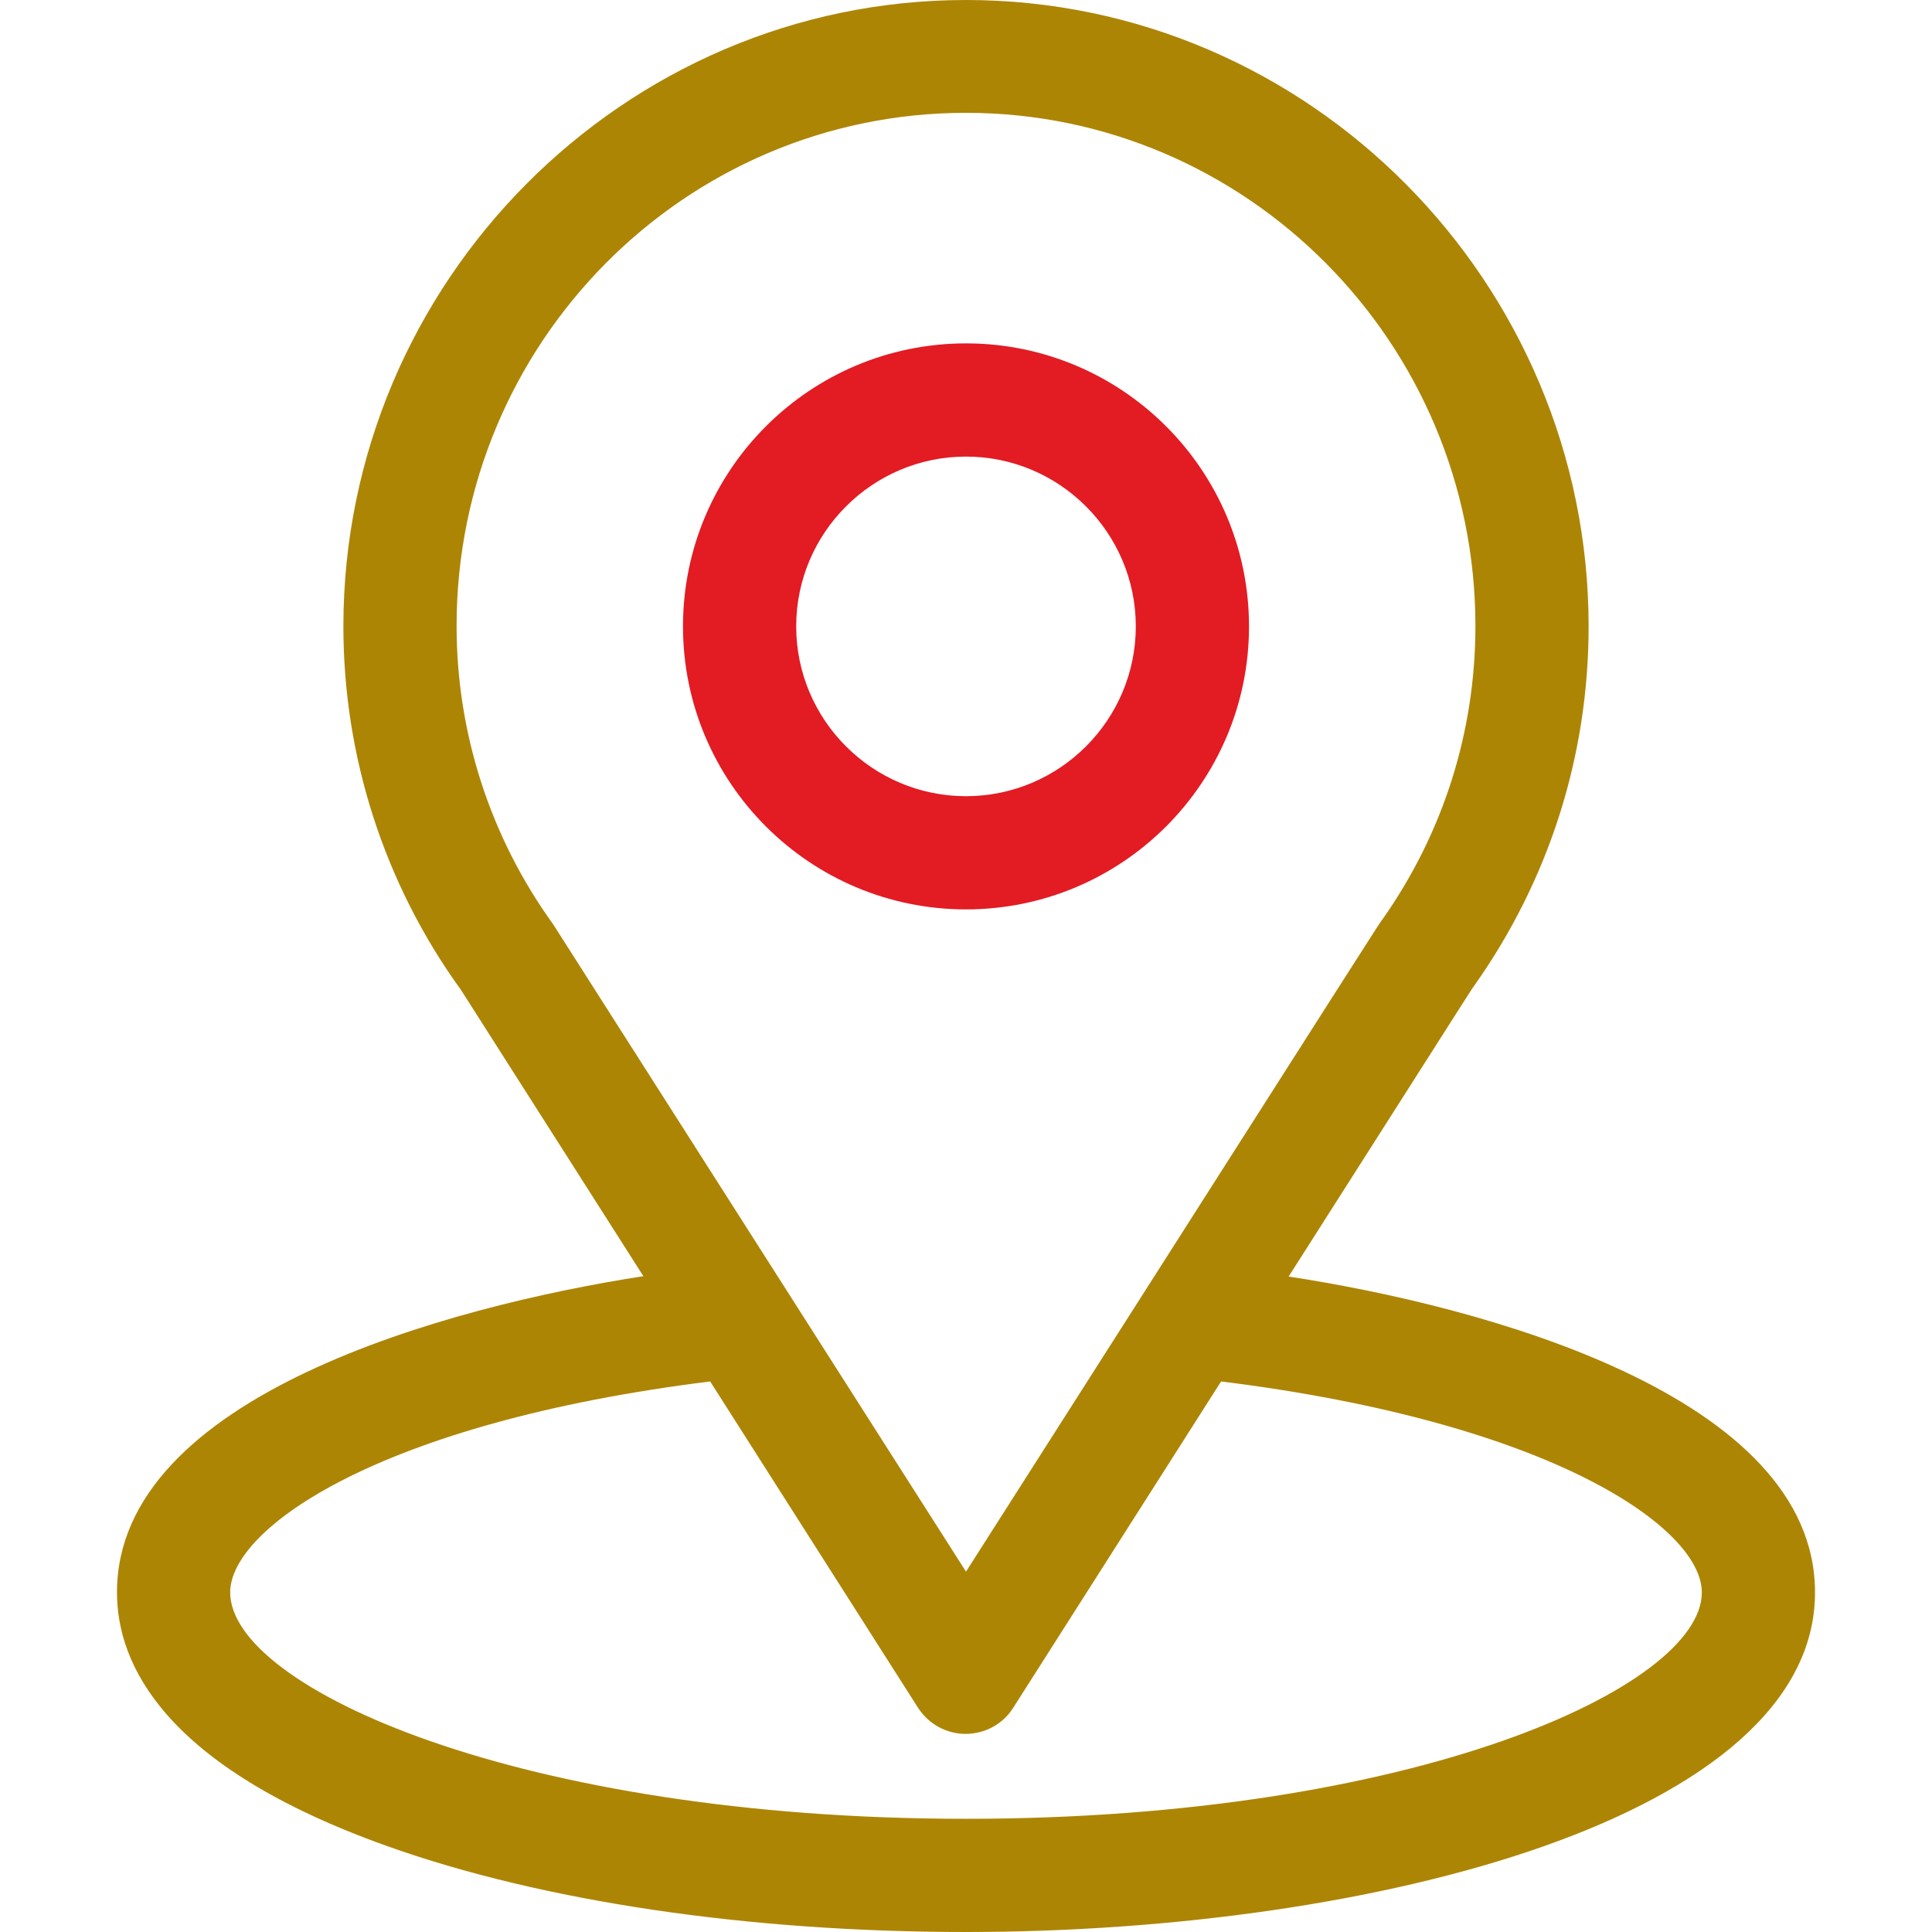
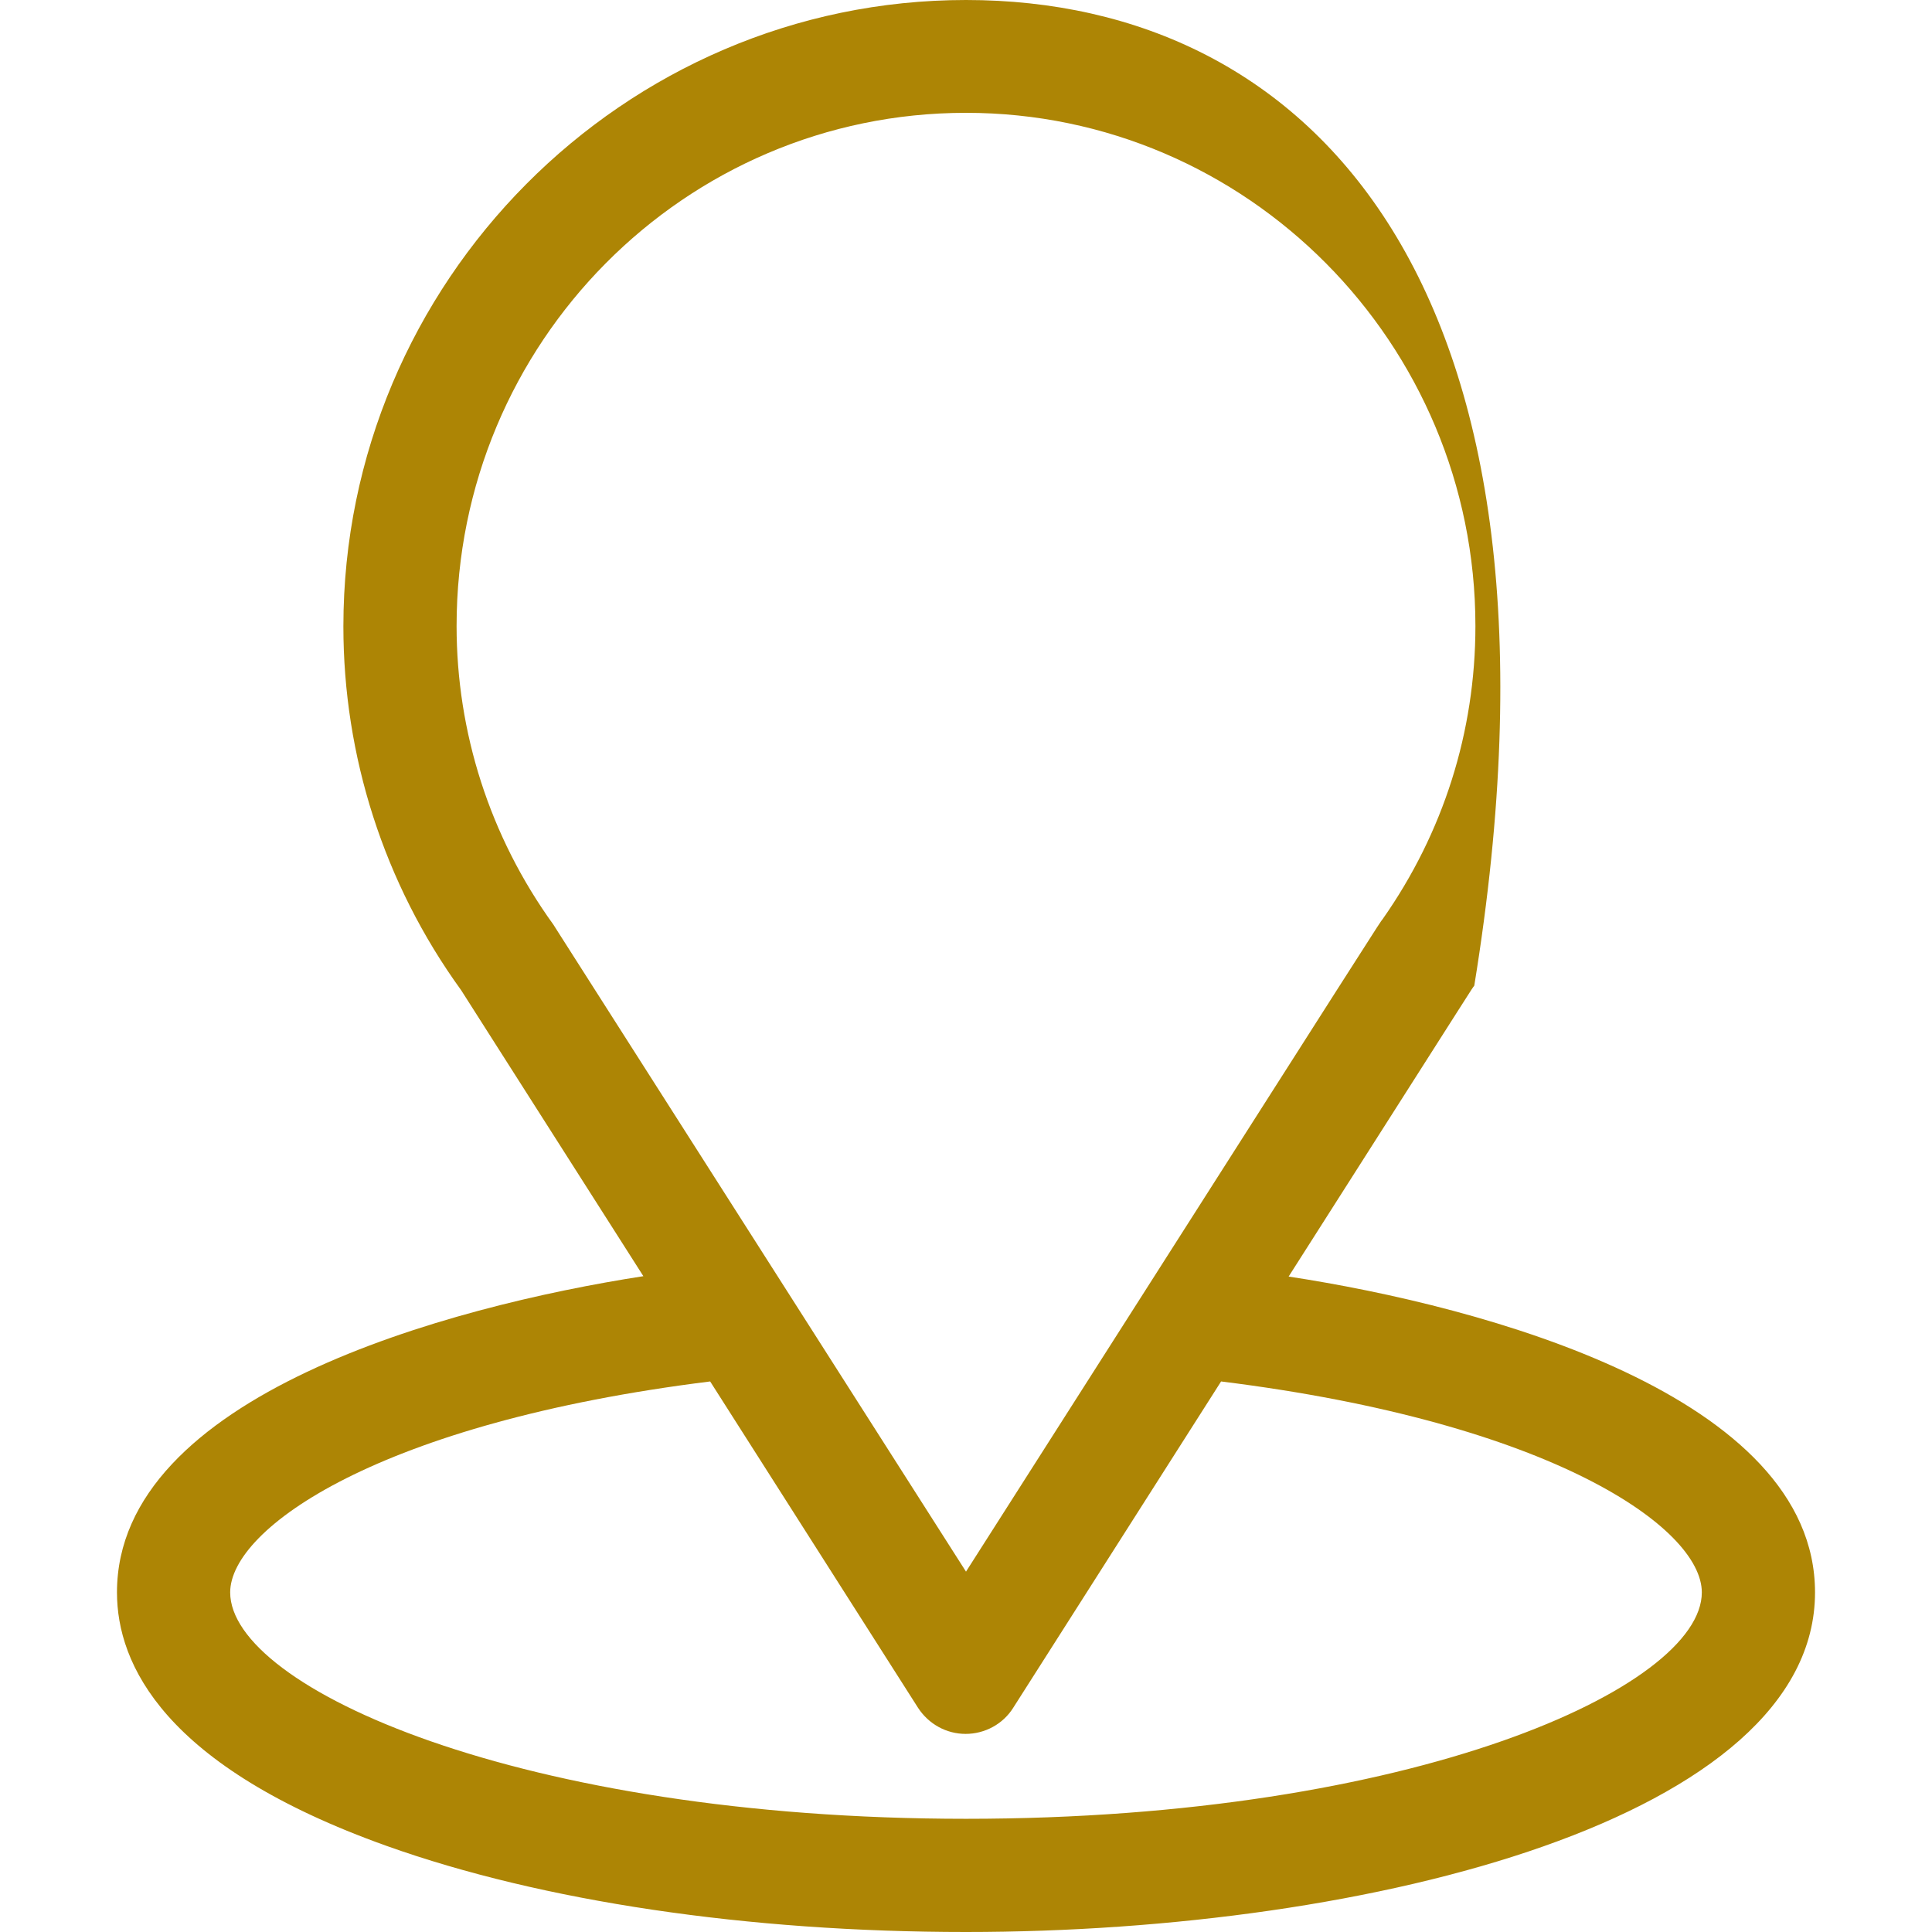
<svg xmlns="http://www.w3.org/2000/svg" version="1.1" id="Capa_1" x="0px" y="0px" viewBox="0 0 512 512" style="enable-background:new 0 0 512 512;" xml:space="preserve">
  <style type="text/css">
	.st0{fill:#AD8505;}
	.st1{fill:#E31B23;}
</style>
  <g>
    <g>
-       <path class="st0" d="M341.5,338.3c54.5-85.5,47.6-74.8,49.2-77.1c19.8-28,30.3-60.9,30.3-95.2C421,75,347.1,0,256,0    C165.2,0,91,74.8,91,166c0,34.3,10.7,68.1,31.2,96.4l48.3,75.8C118.8,346.2,31,369.9,31,422c0,19,12.4,46.1,71.5,67.2    C143.7,503.9,198.2,512,256,512c108,0,225-30.5,225-90C481,369.9,393.3,346.2,341.5,338.3z M147.2,245.9c-0.2-0.3-0.3-0.5-0.5-0.8    c-17-23.5-25.7-51.2-25.7-79.2c0-75,60.4-136,135-136c74.4,0,135,61,135,136c0,28-8.5,54.8-24.6,77.7    c-1.4,1.9,6.1-9.8-110.4,172.9L147.2,245.9z M256,482c-118,0-195-34.7-195-60c0-17,39.6-45,127.2-55.9l55.1,86.5    c2.8,4.3,7.5,6.9,12.6,6.9c5.1,0,9.9-2.6,12.6-6.9l55.1-86.5C411.4,377,451,405,451,422C451,447.1,374.7,482,256,482z" />
+       <path class="st0" d="M341.5,338.3c54.5-85.5,47.6-74.8,49.2-77.1C421,75,347.1,0,256,0    C165.2,0,91,74.8,91,166c0,34.3,10.7,68.1,31.2,96.4l48.3,75.8C118.8,346.2,31,369.9,31,422c0,19,12.4,46.1,71.5,67.2    C143.7,503.9,198.2,512,256,512c108,0,225-30.5,225-90C481,369.9,393.3,346.2,341.5,338.3z M147.2,245.9c-0.2-0.3-0.3-0.5-0.5-0.8    c-17-23.5-25.7-51.2-25.7-79.2c0-75,60.4-136,135-136c74.4,0,135,61,135,136c0,28-8.5,54.8-24.6,77.7    c-1.4,1.9,6.1-9.8-110.4,172.9L147.2,245.9z M256,482c-118,0-195-34.7-195-60c0-17,39.6-45,127.2-55.9l55.1,86.5    c2.8,4.3,7.5,6.9,12.6,6.9c5.1,0,9.9-2.6,12.6-6.9l55.1-86.5C411.4,377,451,405,451,422C451,447.1,374.7,482,256,482z" />
    </g>
  </g>
  <g>
    <g>
-       <path class="st1" d="M256,91c-41.4,0-75,33.6-75,75s33.6,75,75,75s75-33.6,75-75S297.4,91,256,91z M256,211c-24.8,0-45-20.2-45-45    s20.2-45,45-45s45,20.2,45,45S280.8,211,256,211z" />
-     </g>
+       </g>
  </g>
</svg>